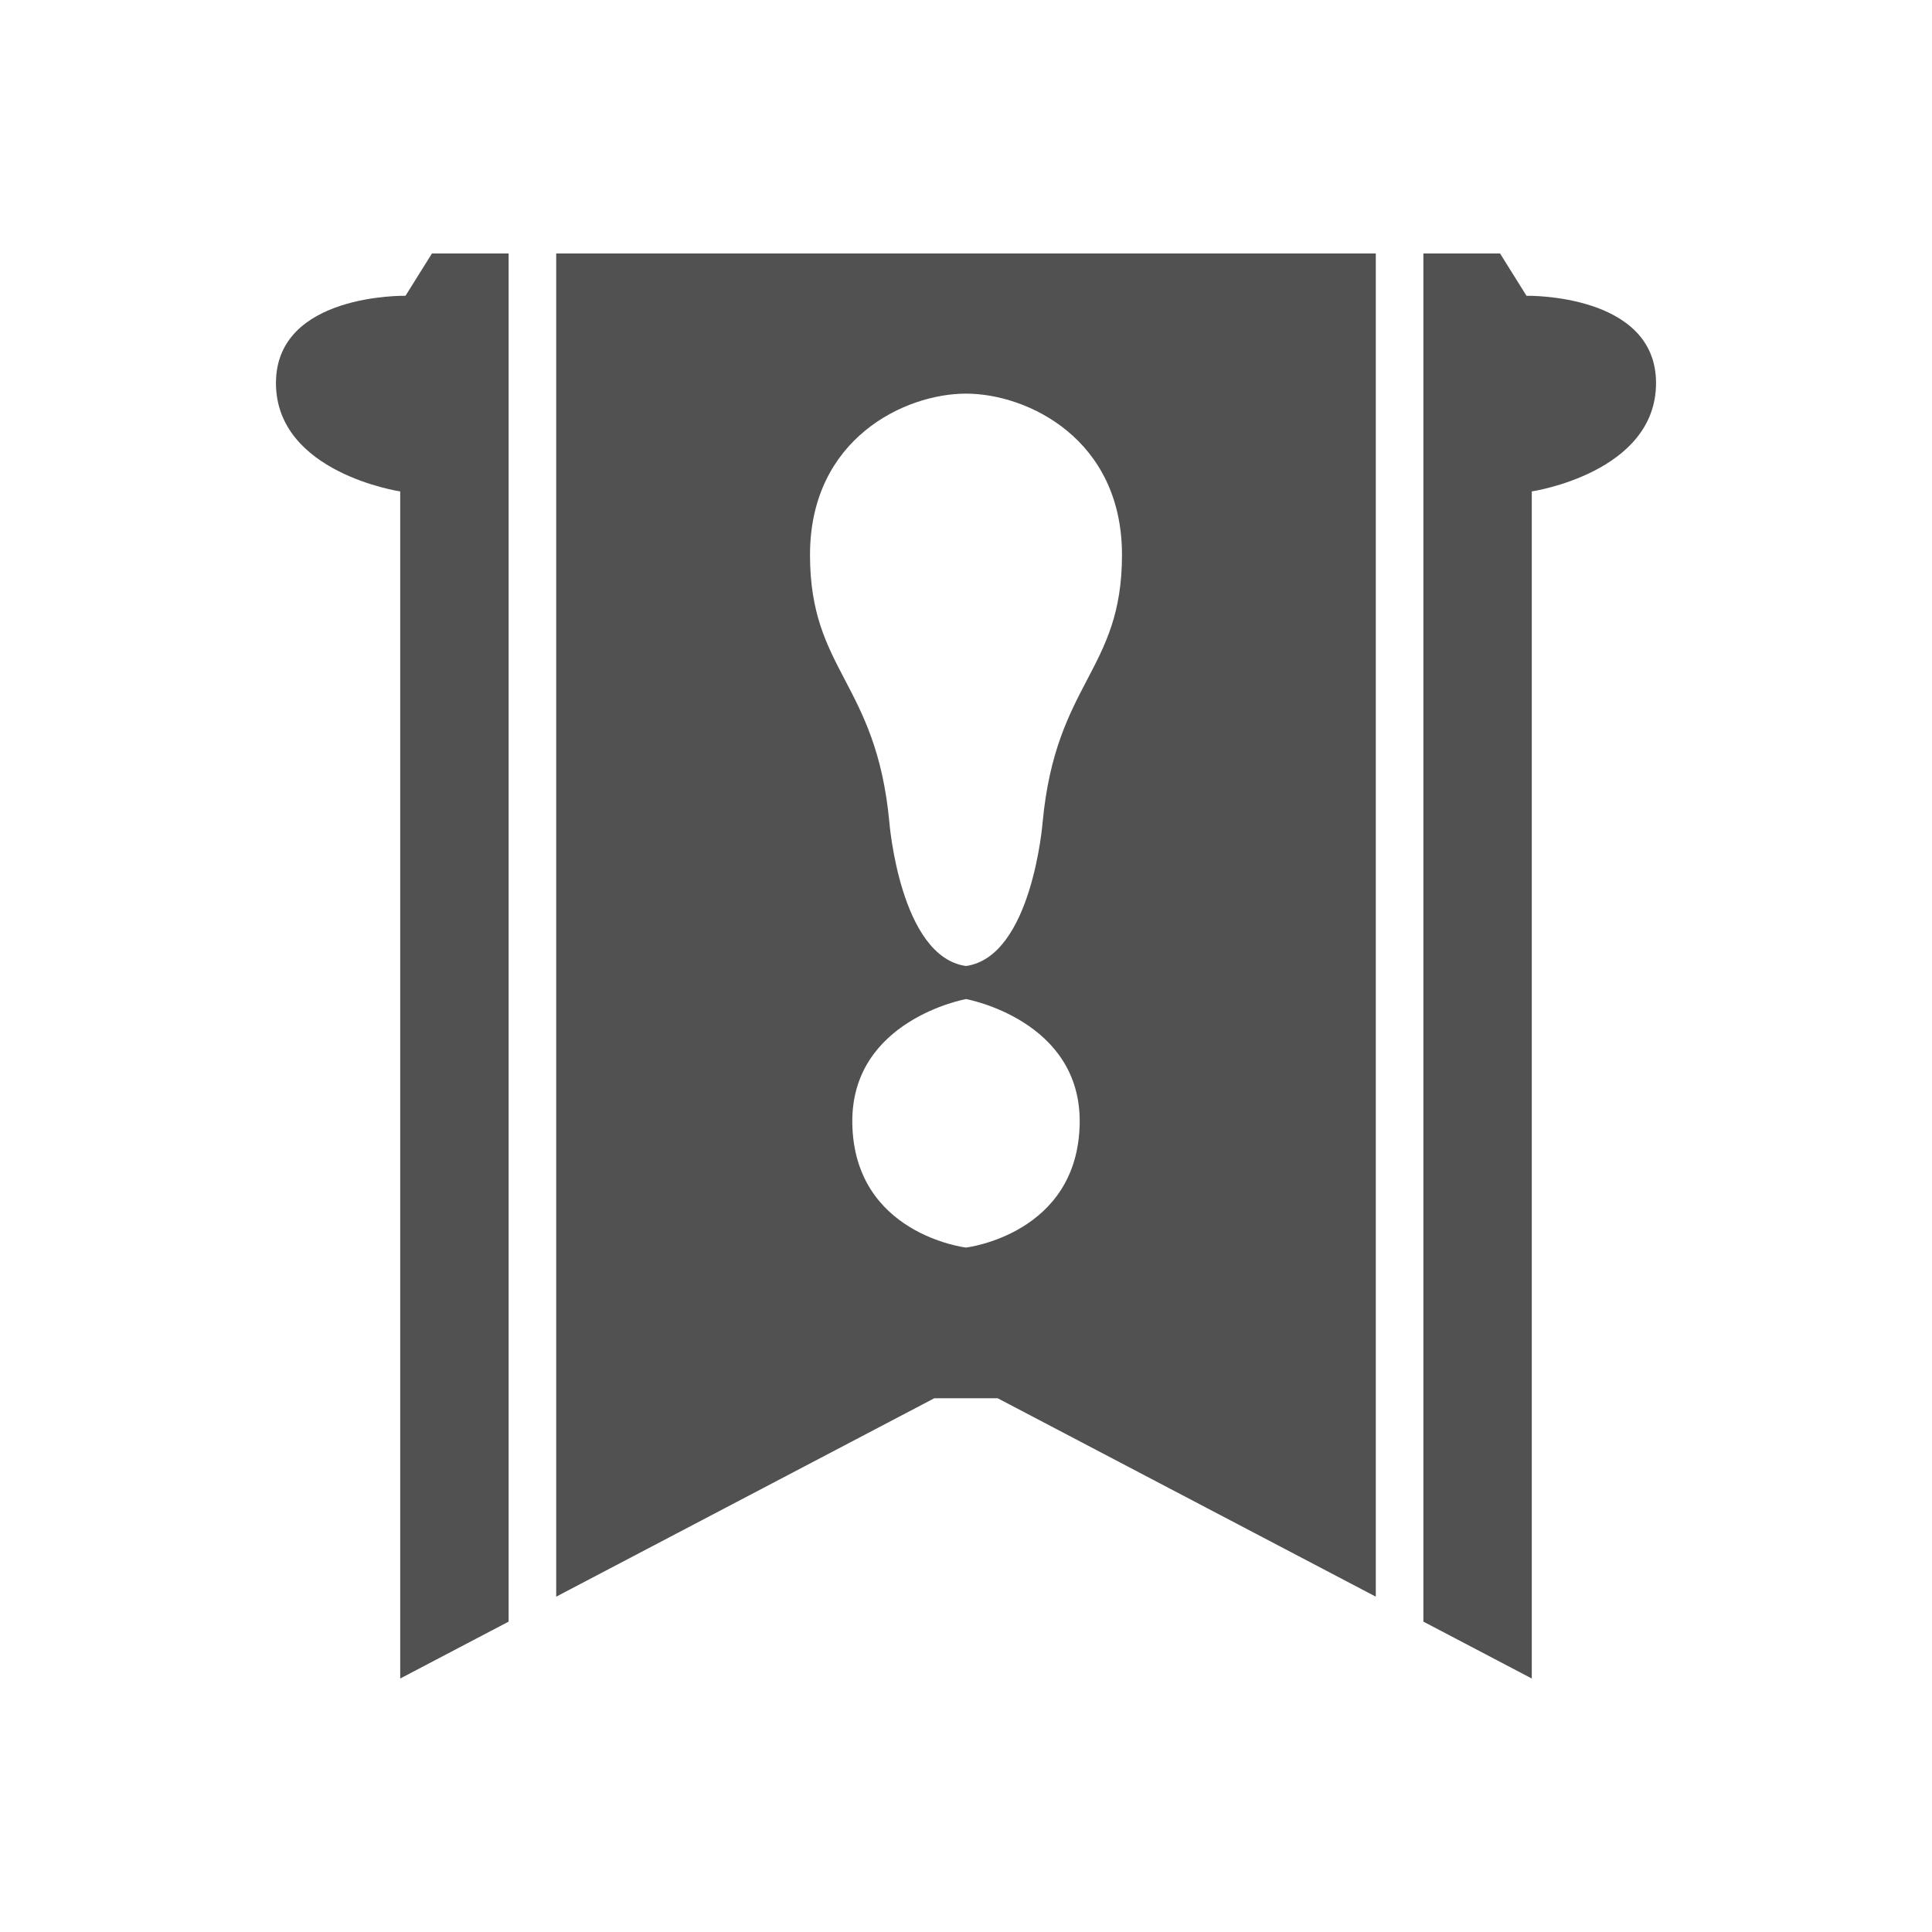
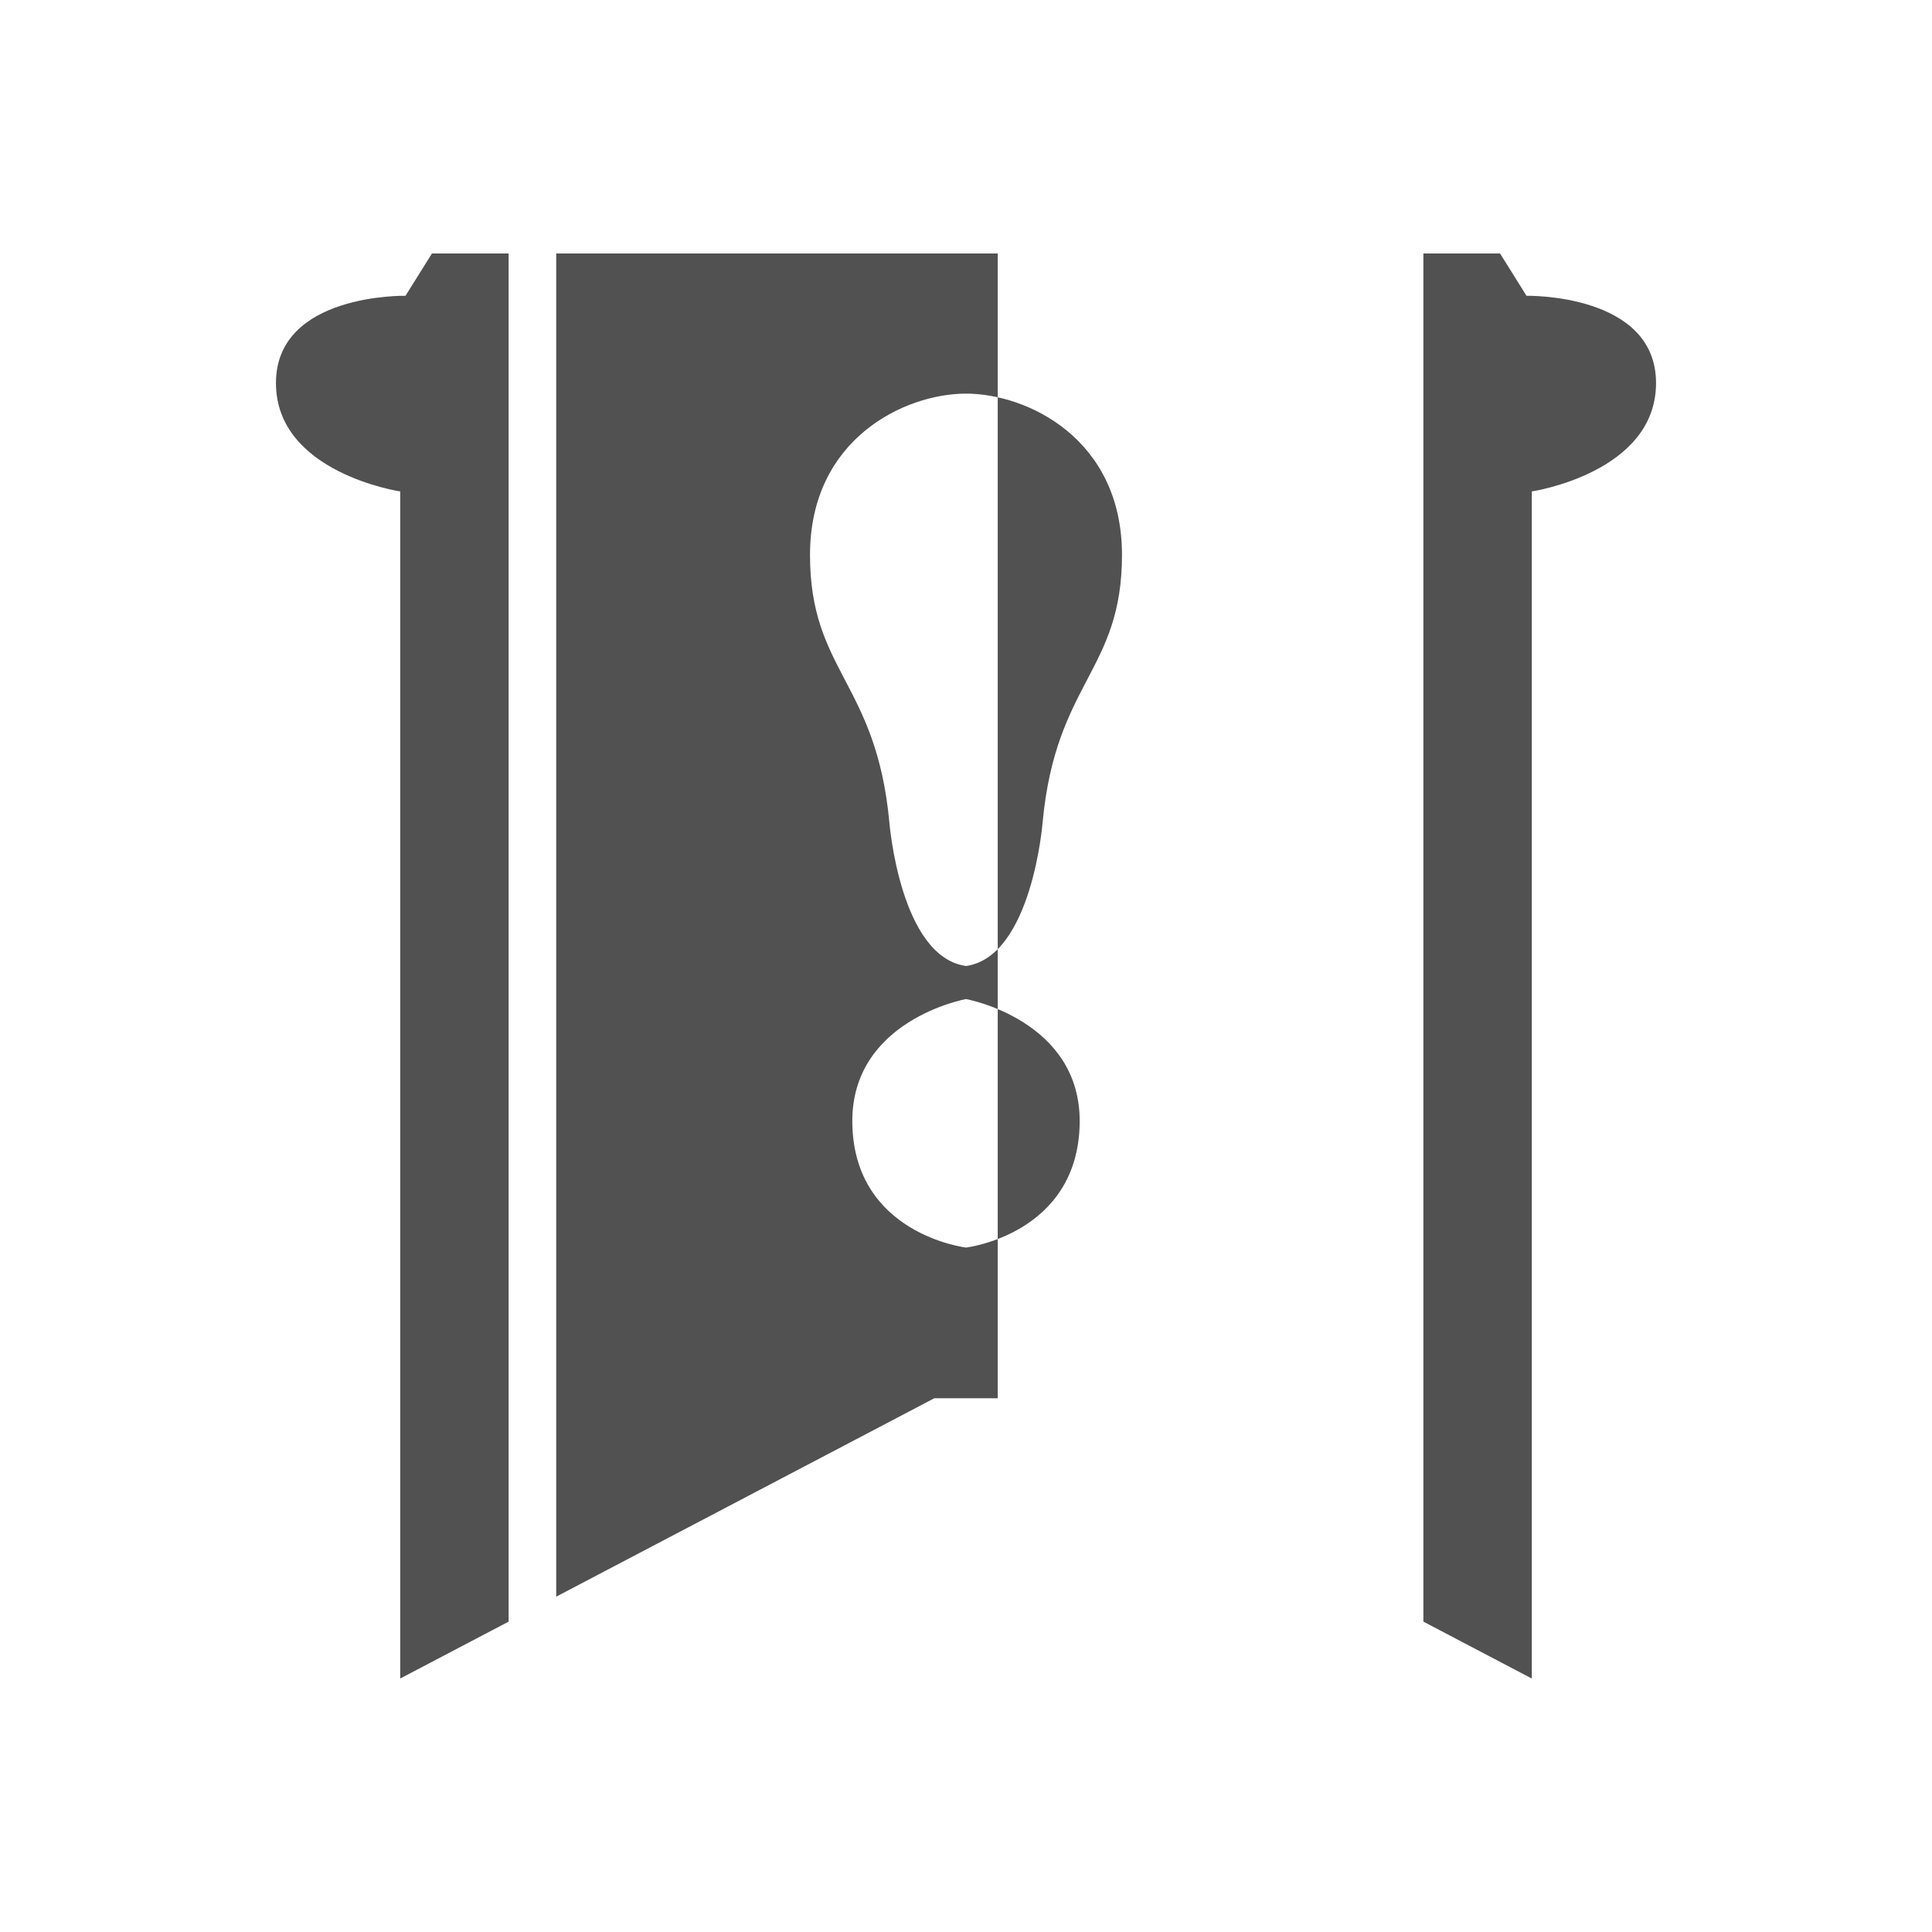
<svg xmlns="http://www.w3.org/2000/svg" t="1685960290301" class="icon" viewBox="0 0 1024 1024" version="1.1" p-id="1661" width="200" height="200">
-   <path d="M214.926 156.772s-68.664-1.401-68.664 46.243c0 47.644 65.861 57.453 65.861 57.453v629.181l57.453-30.15V134.352h-40.638l-14.012 22.42zM294.799 134.352v711.911l200.385-105.151h33.631L729.2 846.263V134.352H294.799zM512 661.237s-59.321-7.005-60.256-65.86c-0.871-54.804 60.256-65.86 60.256-65.86s61.126 11.057 60.255 65.86c-0.936 58.855-60.255 65.86-60.255 65.86z m82.676-367.138c0 61.657-35.033 67.262-42.039 141.531 0 0-5.604 71.465-40.637 76.37-35.034-4.904-40.638-76.37-40.638-76.37-7.006-74.27-42.04-79.875-42.04-141.531 0-61.657 50.338-85.471 82.677-85.471 32.343 0 82.677 23.814 82.677 85.471zM809.073 156.772l-14.013-22.421h-40.638v725.146l57.452 30.15V260.468s65.862-9.809 65.862-57.453c0.001-47.644-68.663-46.243-68.663-46.243z" fill="#515151" p-id="1662" />
+   <path d="M214.926 156.772s-68.664-1.401-68.664 46.243c0 47.644 65.861 57.453 65.861 57.453v629.181l57.453-30.15V134.352h-40.638l-14.012 22.42zM294.799 134.352v711.911l200.385-105.151h33.631V134.352H294.799zM512 661.237s-59.321-7.005-60.256-65.86c-0.871-54.804 60.256-65.86 60.256-65.86s61.126 11.057 60.255 65.86c-0.936 58.855-60.255 65.86-60.255 65.86z m82.676-367.138c0 61.657-35.033 67.262-42.039 141.531 0 0-5.604 71.465-40.637 76.37-35.034-4.904-40.638-76.37-40.638-76.37-7.006-74.27-42.04-79.875-42.04-141.531 0-61.657 50.338-85.471 82.677-85.471 32.343 0 82.677 23.814 82.677 85.471zM809.073 156.772l-14.013-22.421h-40.638v725.146l57.452 30.15V260.468s65.862-9.809 65.862-57.453c0.001-47.644-68.663-46.243-68.663-46.243z" fill="#515151" p-id="1662" />
</svg>